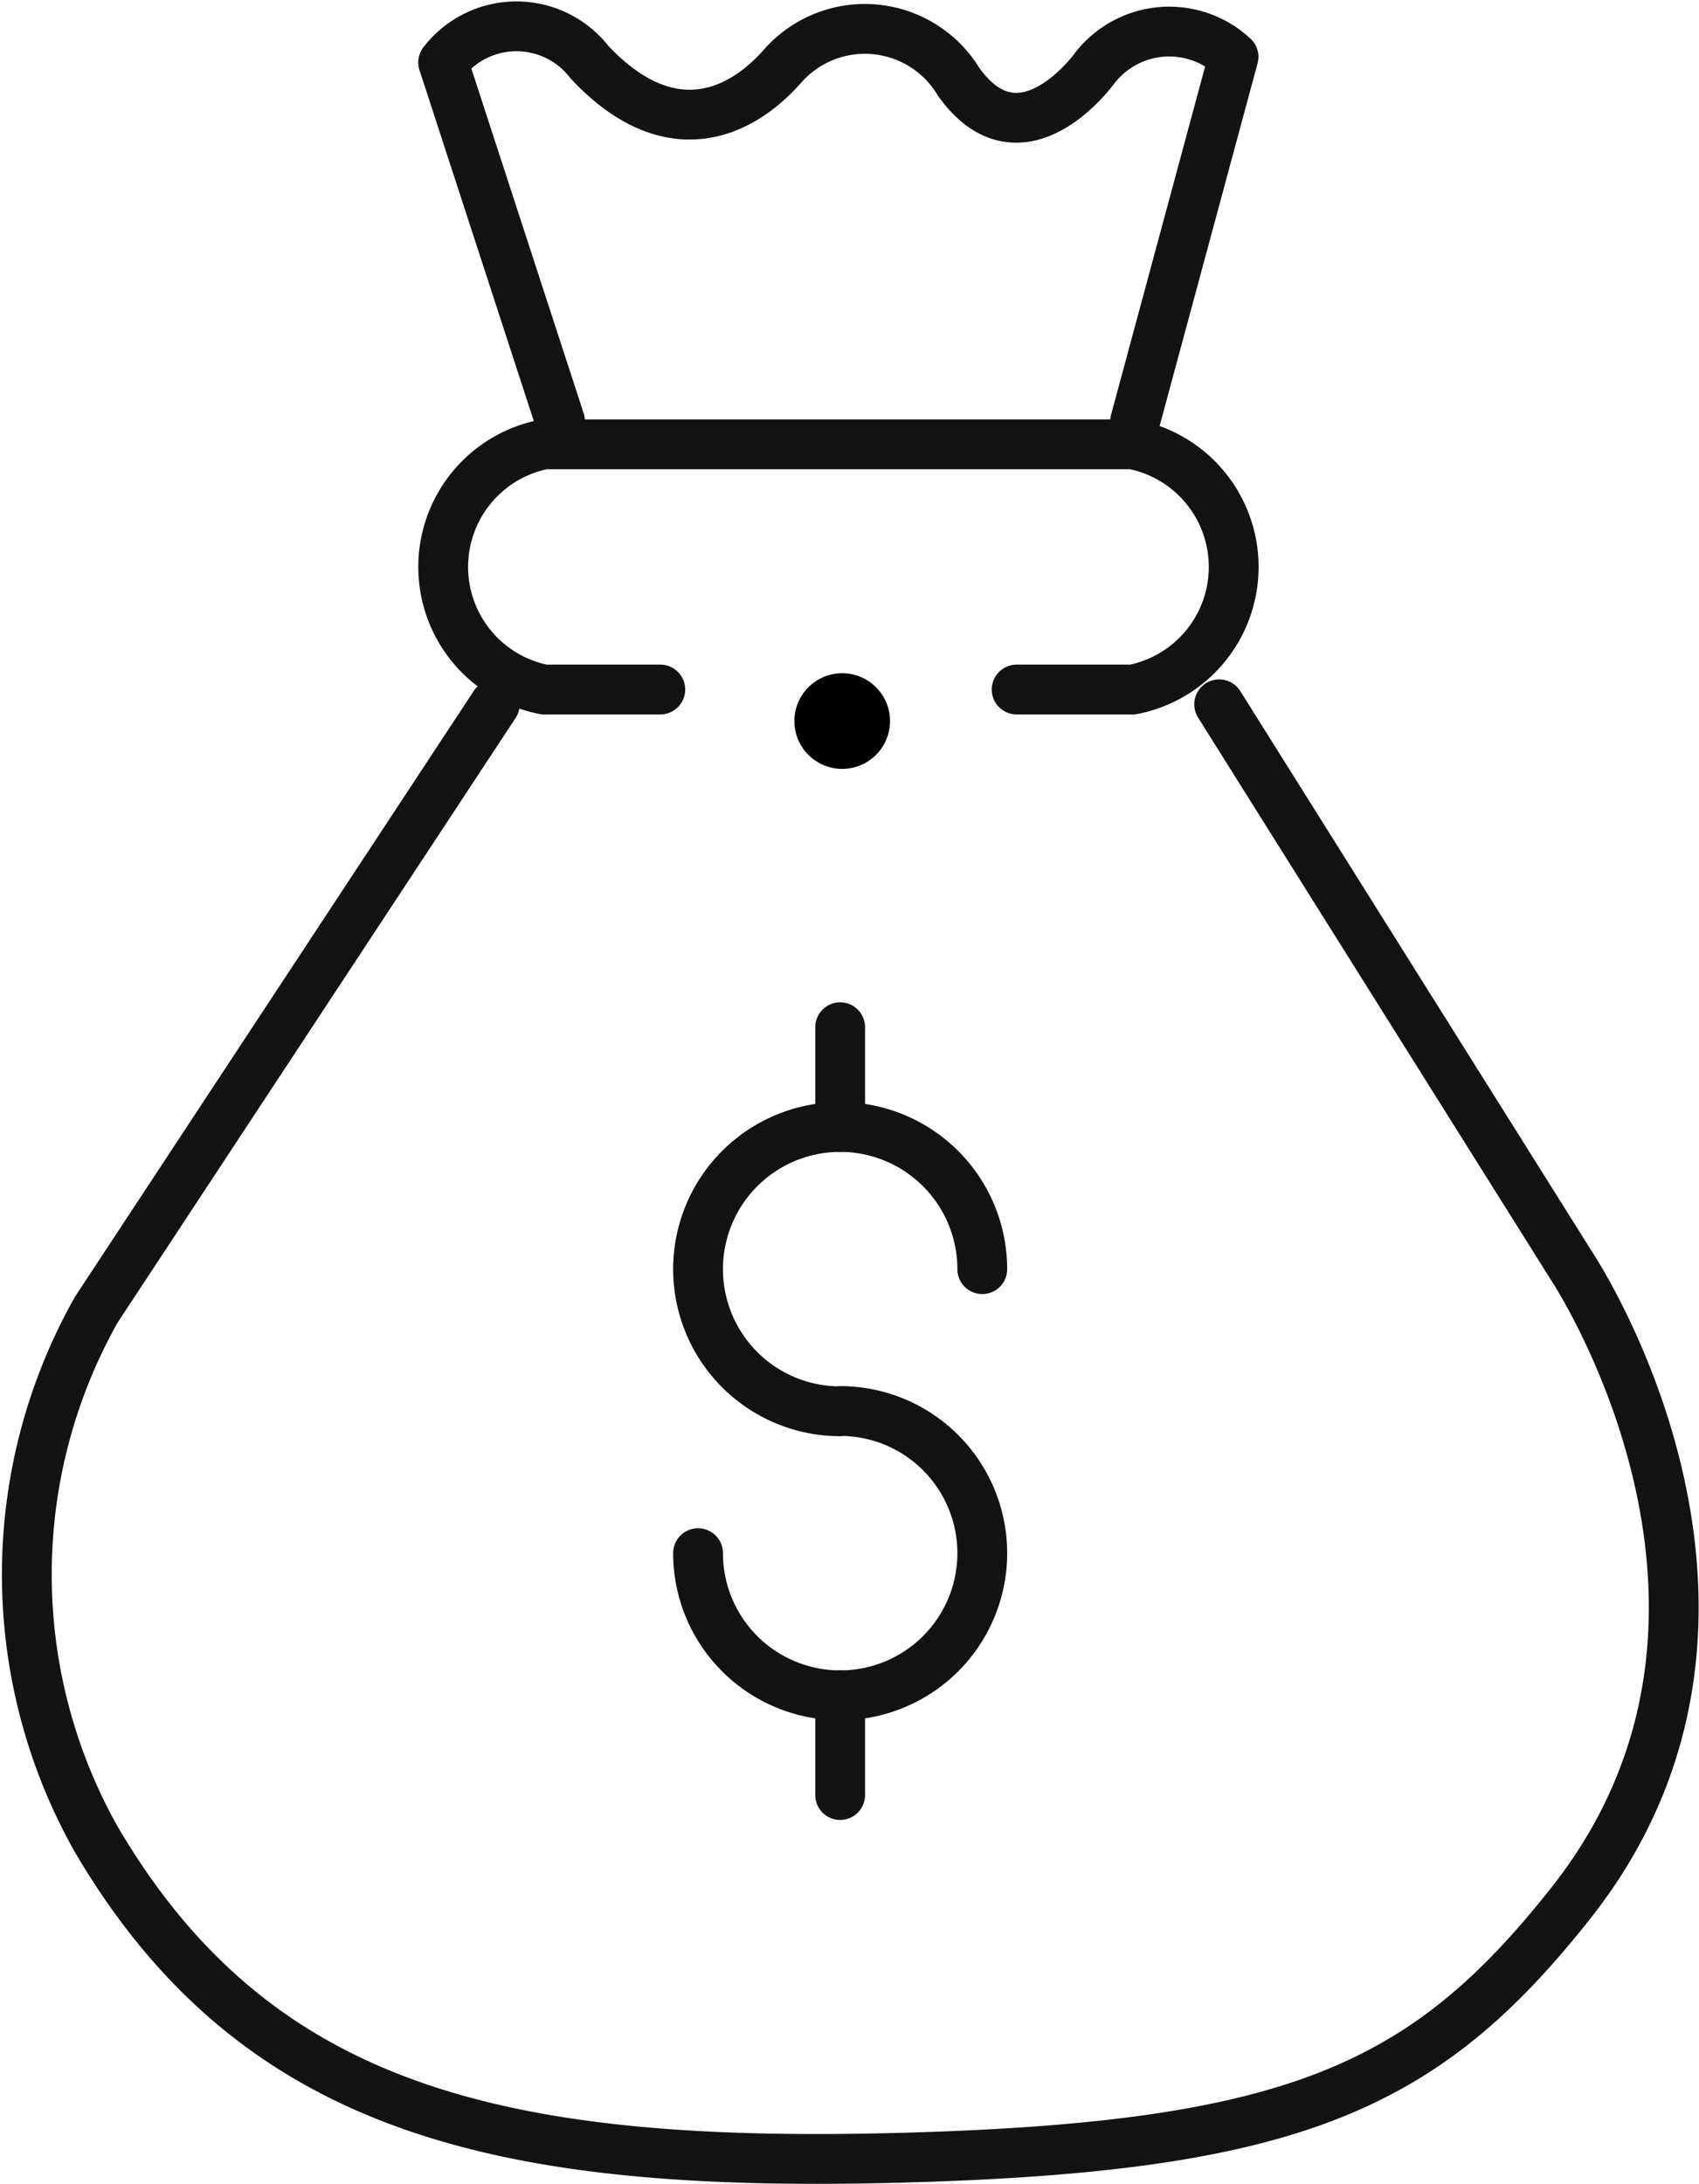
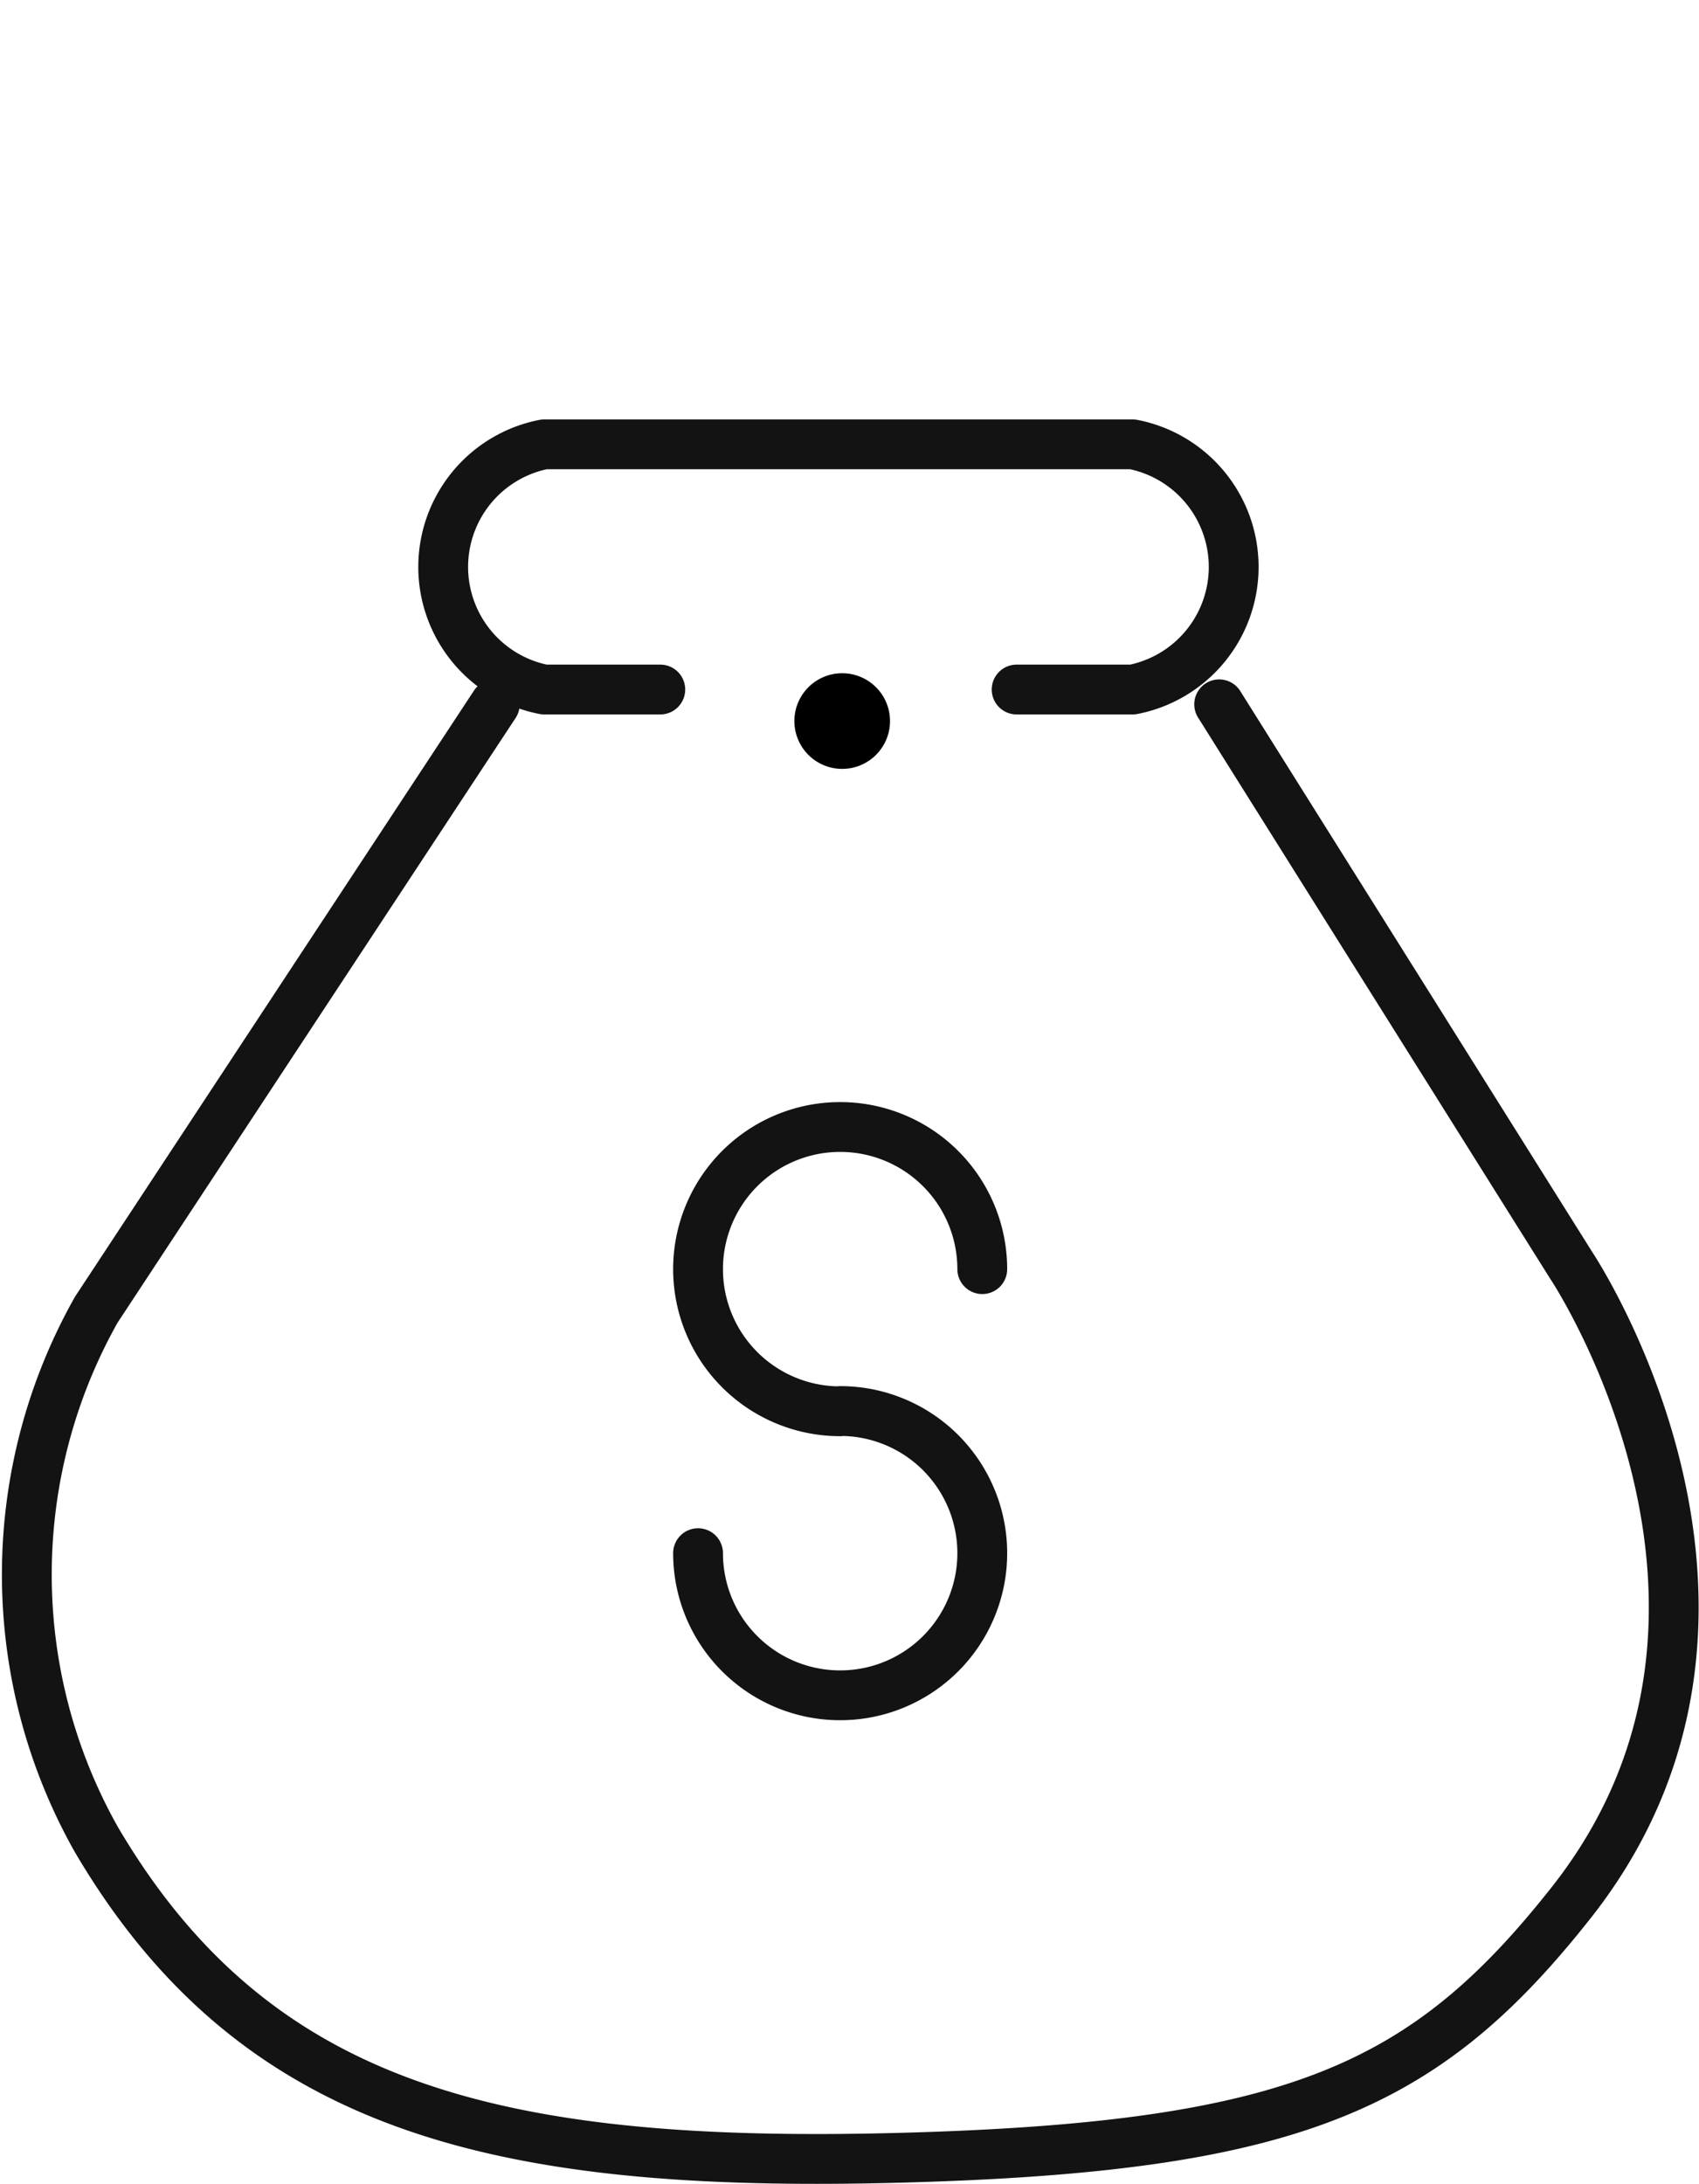
<svg xmlns="http://www.w3.org/2000/svg" width="34.109" height="43.832" viewBox="0 0 34.109 43.832">
  <g id="Grupo_12567" data-name="Grupo 12567" transform="translate(0.507 0.509)">
    <g id="Grupo_12211" data-name="Grupo 12211" transform="translate(0 0)">
-       <path id="Trazado_12999" data-name="Trazado 12999" d="M84.5,8.444l-2.346-7.2a1.856,1.856,0,0,1,2.942,0c1.576,1.674,3,1.075,3.888.056a2.2,2.2,0,0,1,3.52.335c1.264,1.769,2.732-.279,2.732-.279a1.893,1.893,0,0,1,2.785-.223L96.046,8.444" transform="translate(-73.764 -0.5)" fill="none" stroke="#131313" stroke-linecap="round" stroke-linejoin="round" stroke-miterlimit="10" stroke-width="1" />
      <path id="Trazado_12997" data-name="Trazado 12997" d="M9.926,146.927l-8,12.151a10.83,10.83,0,0,0,0,10.632c3.2,5.443,8.109,6.6,16.12,6.391,7.92-.211,10.56-1.407,13.493-5.125,4.625-5.864,0-12.784,0-12.784l-7.07-11.265" transform="translate(-0.5 -133.299)" fill="none" stroke="#131313" stroke-linecap="round" stroke-linejoin="round" stroke-miterlimit="10" stroke-width="1" />
      <path id="Trazado_12998" data-name="Trazado 12998" d="M91.223,101.185H88.891a2.507,2.507,0,0,1,0-4.921h11.817a2.507,2.507,0,0,1,0,4.921H98.377" transform="translate(-78.474 -87.854)" fill="none" stroke="#131313" stroke-linecap="round" stroke-linejoin="round" stroke-miterlimit="10" stroke-width="1" />
      <circle id="Elipse_411" data-name="Elipse 411" cx="0.96" cy="0.96" r="0.96" transform="translate(15.441 13.004)" />
    </g>
    <g id="Grupo_12212" data-name="Grupo 12212" transform="translate(13.507 20.109)">
      <path id="Trazado_3287" data-name="Trazado 3287" d="M5,33.063A2.853,2.853,0,1,0,7.853,30.21v.005a2.853,2.853,0,1,1,2.853-2.853" transform="translate(-5 -22.506)" fill="none" stroke="#131313" stroke-linecap="round" stroke-linejoin="round" stroke-miterlimit="10" stroke-width="1" />
-       <line id="Línea_160" data-name="Línea 160" y1="2.003" transform="translate(2.853 13.409)" fill="none" stroke="#131313" stroke-linecap="round" stroke-linejoin="round" stroke-miterlimit="10" stroke-width="1" />
-       <line id="Línea_161" data-name="Línea 161" y1="2.003" transform="translate(2.853 0)" fill="none" stroke="#131313" stroke-linecap="round" stroke-linejoin="round" stroke-miterlimit="10" stroke-width="1" />
    </g>
  </g>
</svg>